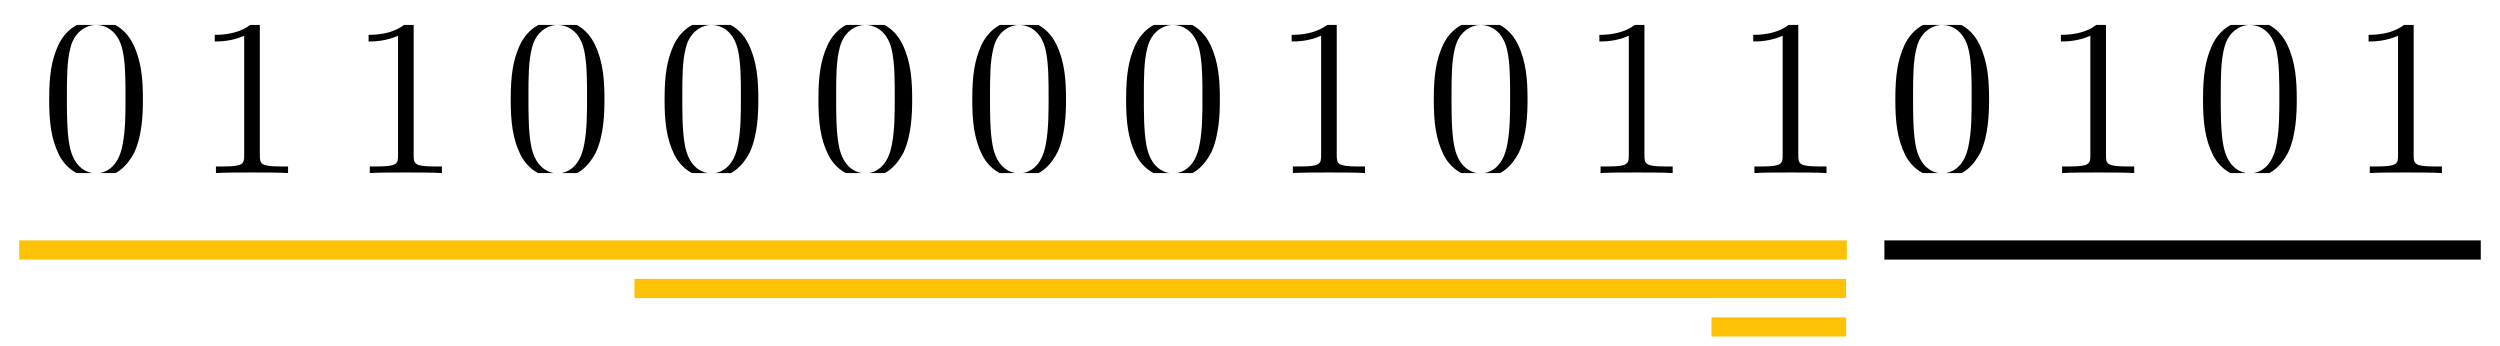
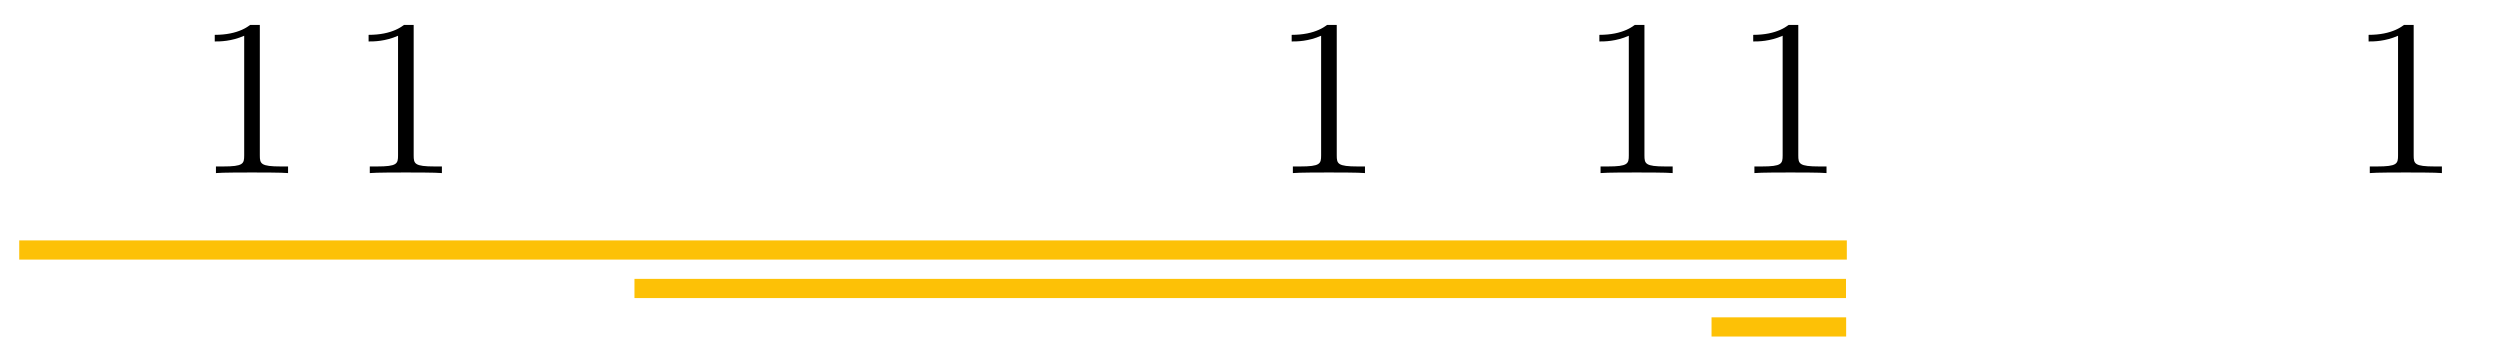
<svg xmlns="http://www.w3.org/2000/svg" xmlns:xlink="http://www.w3.org/1999/xlink" width="130" height="18" viewBox="0 0 130 18">
  <defs>
    <g>
      <g id="glyph-0-0">
-         <path d="M 5.359 -3.828 C 5.359 -4.812 5.297 -5.781 4.859 -6.688 C 4.375 -7.688 3.516 -7.953 2.922 -7.953 C 2.234 -7.953 1.391 -7.609 0.938 -6.609 C 0.609 -5.859 0.484 -5.109 0.484 -3.828 C 0.484 -2.672 0.578 -1.797 1 -0.938 C 1.469 -0.031 2.297 0.25 2.922 0.25 C 3.953 0.25 4.547 -0.375 4.906 -1.062 C 5.328 -1.953 5.359 -3.125 5.359 -3.828 Z M 2.922 0.016 C 2.531 0.016 1.75 -0.203 1.531 -1.5 C 1.406 -2.219 1.406 -3.125 1.406 -3.969 C 1.406 -4.953 1.406 -5.828 1.594 -6.531 C 1.797 -7.344 2.406 -7.703 2.922 -7.703 C 3.375 -7.703 4.062 -7.438 4.297 -6.406 C 4.453 -5.719 4.453 -4.781 4.453 -3.969 C 4.453 -3.172 4.453 -2.266 4.312 -1.531 C 4.094 -0.219 3.328 0.016 2.922 0.016 Z M 2.922 0.016 " />
-       </g>
+         </g>
      <g id="glyph-0-1">
        <path d="M 3.438 -7.656 C 3.438 -7.938 3.438 -7.953 3.203 -7.953 C 2.922 -7.625 2.312 -7.188 1.094 -7.188 L 1.094 -6.844 C 1.359 -6.844 1.953 -6.844 2.625 -7.141 L 2.625 -0.922 C 2.625 -0.484 2.578 -0.344 1.531 -0.344 L 1.156 -0.344 L 1.156 0 C 1.484 -0.031 2.641 -0.031 3.031 -0.031 C 3.438 -0.031 4.578 -0.031 4.906 0 L 4.906 -0.344 L 4.531 -0.344 C 3.484 -0.344 3.438 -0.484 3.438 -0.922 Z M 3.438 -7.656 " />
      </g>
    </g>
    <clipPath id="clip-0">
      <path clip-rule="nonzero" d="M 58.074 1.297 L 63.926 1.297 L 63.926 9 L 58.074 9 Z M 58.074 1.297 " />
    </clipPath>
    <clipPath id="clip-1">
      <path clip-rule="nonzero" d="M 74.074 1.297 L 79.926 1.297 L 79.926 9 L 74.074 9 Z M 74.074 1.297 " />
    </clipPath>
    <clipPath id="clip-2">
      <path clip-rule="nonzero" d="M 50.074 1.297 L 55.926 1.297 L 55.926 9 L 50.074 9 Z M 50.074 1.297 " />
    </clipPath>
    <clipPath id="clip-3">
      <path clip-rule="nonzero" d="M 42.074 1.297 L 47.926 1.297 L 47.926 9 L 42.074 9 Z M 42.074 1.297 " />
    </clipPath>
    <clipPath id="clip-4">
      <path clip-rule="nonzero" d="M 34.074 1.297 L 39.926 1.297 L 39.926 9 L 34.074 9 Z M 34.074 1.297 " />
    </clipPath>
    <clipPath id="clip-5">
-       <path clip-rule="nonzero" d="M 26.074 1.297 L 31.926 1.297 L 31.926 9 L 26.074 9 Z M 26.074 1.297 " />
-     </clipPath>
+       </clipPath>
    <clipPath id="clip-6">
      <path clip-rule="nonzero" d="M 19 1.297 L 23 1.297 L 23 9 L 19 9 Z M 19 1.297 " />
    </clipPath>
    <clipPath id="clip-7">
      <path clip-rule="nonzero" d="M 11 1.297 L 15 1.297 L 15 9 L 11 9 Z M 11 1.297 " />
    </clipPath>
    <clipPath id="clip-8">
-       <path clip-rule="nonzero" d="M 2.074 1.297 L 7.926 1.297 L 7.926 9 L 2.074 9 Z M 2.074 1.297 " />
-     </clipPath>
+       </clipPath>
    <clipPath id="clip-9">
      <path clip-rule="nonzero" d="M 67 1.297 L 71 1.297 L 71 9 L 67 9 Z M 67 1.297 " />
    </clipPath>
    <clipPath id="clip-10">
      <path clip-rule="nonzero" d="M 83 1.297 L 87 1.297 L 87 9 L 83 9 Z M 83 1.297 " />
    </clipPath>
    <clipPath id="clip-11">
      <path clip-rule="nonzero" d="M 91 1.297 L 95 1.297 L 95 9 L 91 9 Z M 91 1.297 " />
    </clipPath>
    <clipPath id="clip-12">
-       <path clip-rule="nonzero" d="M 98.074 1.297 L 103.926 1.297 L 103.926 9 L 98.074 9 Z M 98.074 1.297 " />
+       <path clip-rule="nonzero" d="M 98.074 1.297 L 103.926 1.297 L 103.926 9 L 98.074 9 M 98.074 1.297 " />
    </clipPath>
    <clipPath id="clip-13">
-       <path clip-rule="nonzero" d="M 107 1.297 L 111 1.297 L 111 9 L 107 9 Z M 107 1.297 " />
-     </clipPath>
+       </clipPath>
    <clipPath id="clip-14">
      <path clip-rule="nonzero" d="M 114.074 1.297 L 119.926 1.297 L 119.926 9 L 114.074 9 Z M 114.074 1.297 " />
    </clipPath>
    <clipPath id="clip-15">
      <path clip-rule="nonzero" d="M 123 1.297 L 127 1.297 L 127 9 L 123 9 Z M 123 1.297 " />
    </clipPath>
  </defs>
  <g clip-path="url(#clip-0)">
    <g fill="rgb(0%, 0%, 0%)" fill-opacity="1">
      <use xlink:href="#glyph-0-0" x="58.074" y="9" />
    </g>
  </g>
  <g clip-path="url(#clip-1)">
    <g fill="rgb(0%, 0%, 0%)" fill-opacity="1">
      <use xlink:href="#glyph-0-0" x="74.073" y="9" />
    </g>
  </g>
  <g clip-path="url(#clip-2)">
    <g fill="rgb(0%, 0%, 0%)" fill-opacity="1">
      <use xlink:href="#glyph-0-0" x="50.074" y="9" />
    </g>
  </g>
  <g clip-path="url(#clip-3)">
    <g fill="rgb(0%, 0%, 0%)" fill-opacity="1">
      <use xlink:href="#glyph-0-0" x="42.074" y="9" />
    </g>
  </g>
  <g clip-path="url(#clip-4)">
    <g fill="rgb(0%, 0%, 0%)" fill-opacity="1">
      <use xlink:href="#glyph-0-0" x="34.074" y="9" />
    </g>
  </g>
  <g clip-path="url(#clip-5)">
    <g fill="rgb(0%, 0%, 0%)" fill-opacity="1">
      <use xlink:href="#glyph-0-0" x="26.073" y="9" />
    </g>
  </g>
  <g clip-path="url(#clip-6)">
    <g fill="rgb(0%, 0%, 0%)" fill-opacity="1">
      <use xlink:href="#glyph-0-1" x="18.073" y="9" />
    </g>
  </g>
  <g clip-path="url(#clip-7)">
    <g fill="rgb(0%, 0%, 0%)" fill-opacity="1">
      <use xlink:href="#glyph-0-1" x="10.073" y="9" />
    </g>
  </g>
  <g clip-path="url(#clip-8)">
    <g fill="rgb(0%, 0%, 0%)" fill-opacity="1">
      <use xlink:href="#glyph-0-0" x="2.073" y="9" />
    </g>
  </g>
  <g clip-path="url(#clip-9)">
    <g fill="rgb(0%, 0%, 0%)" fill-opacity="1">
      <use xlink:href="#glyph-0-1" x="66.073" y="9" />
    </g>
  </g>
  <g clip-path="url(#clip-10)">
    <g fill="rgb(0%, 0%, 0%)" fill-opacity="1">
      <use xlink:href="#glyph-0-1" x="82.073" y="9" />
    </g>
  </g>
  <g clip-path="url(#clip-11)">
    <g fill="rgb(0%, 0%, 0%)" fill-opacity="1">
      <use xlink:href="#glyph-0-1" x="90.073" y="9" />
    </g>
  </g>
  <g clip-path="url(#clip-12)">
    <g fill="rgb(0%, 0%, 0%)" fill-opacity="1">
      <use xlink:href="#glyph-0-0" x="98.073" y="9" />
    </g>
  </g>
  <g clip-path="url(#clip-13)">
    <g fill="rgb(0%, 0%, 0%)" fill-opacity="1">
      <use xlink:href="#glyph-0-1" x="106.073" y="9" />
    </g>
  </g>
  <g clip-path="url(#clip-14)">
    <g fill="rgb(0%, 0%, 0%)" fill-opacity="1">
      <use xlink:href="#glyph-0-0" x="114.073" y="9" />
    </g>
  </g>
  <g clip-path="url(#clip-15)">
    <g fill="rgb(0%, 0%, 0%)" fill-opacity="1">
      <use xlink:href="#glyph-0-1" x="122.073" y="9" />
    </g>
  </g>
  <path fill="none" stroke-width="1" stroke-linecap="butt" stroke-linejoin="round" stroke="rgb(99%, 75.4%, 2.7%)" stroke-opacity="1" stroke-miterlimit="10" d="M 159.035 700 L 64 700 " transform="matrix(1, 0, 0, -1, -63, 713)" />
-   <path fill="none" stroke-width="1" stroke-linecap="butt" stroke-linejoin="round" stroke="rgb(0%, 0%, 0%)" stroke-opacity="1" stroke-miterlimit="10" d="M 160.988 700 L 192 700 " transform="matrix(1, 0, 0, -1, -63, 713)" />
  <path fill="none" stroke-width="1" stroke-linecap="butt" stroke-linejoin="round" stroke="rgb(99%, 75.4%, 2.7%)" stroke-opacity="1" stroke-miterlimit="10" d="M 158.992 698 L 95.992 698 " transform="matrix(1, 0, 0, -1, -63, 713)" />
  <path fill="none" stroke-width="1" stroke-linecap="butt" stroke-linejoin="round" stroke="rgb(99%, 75.4%, 2.7%)" stroke-opacity="1" stroke-miterlimit="10" d="M 152 696 L 159 696 " transform="matrix(1, 0, 0, -1, -63, 713)" />
</svg>